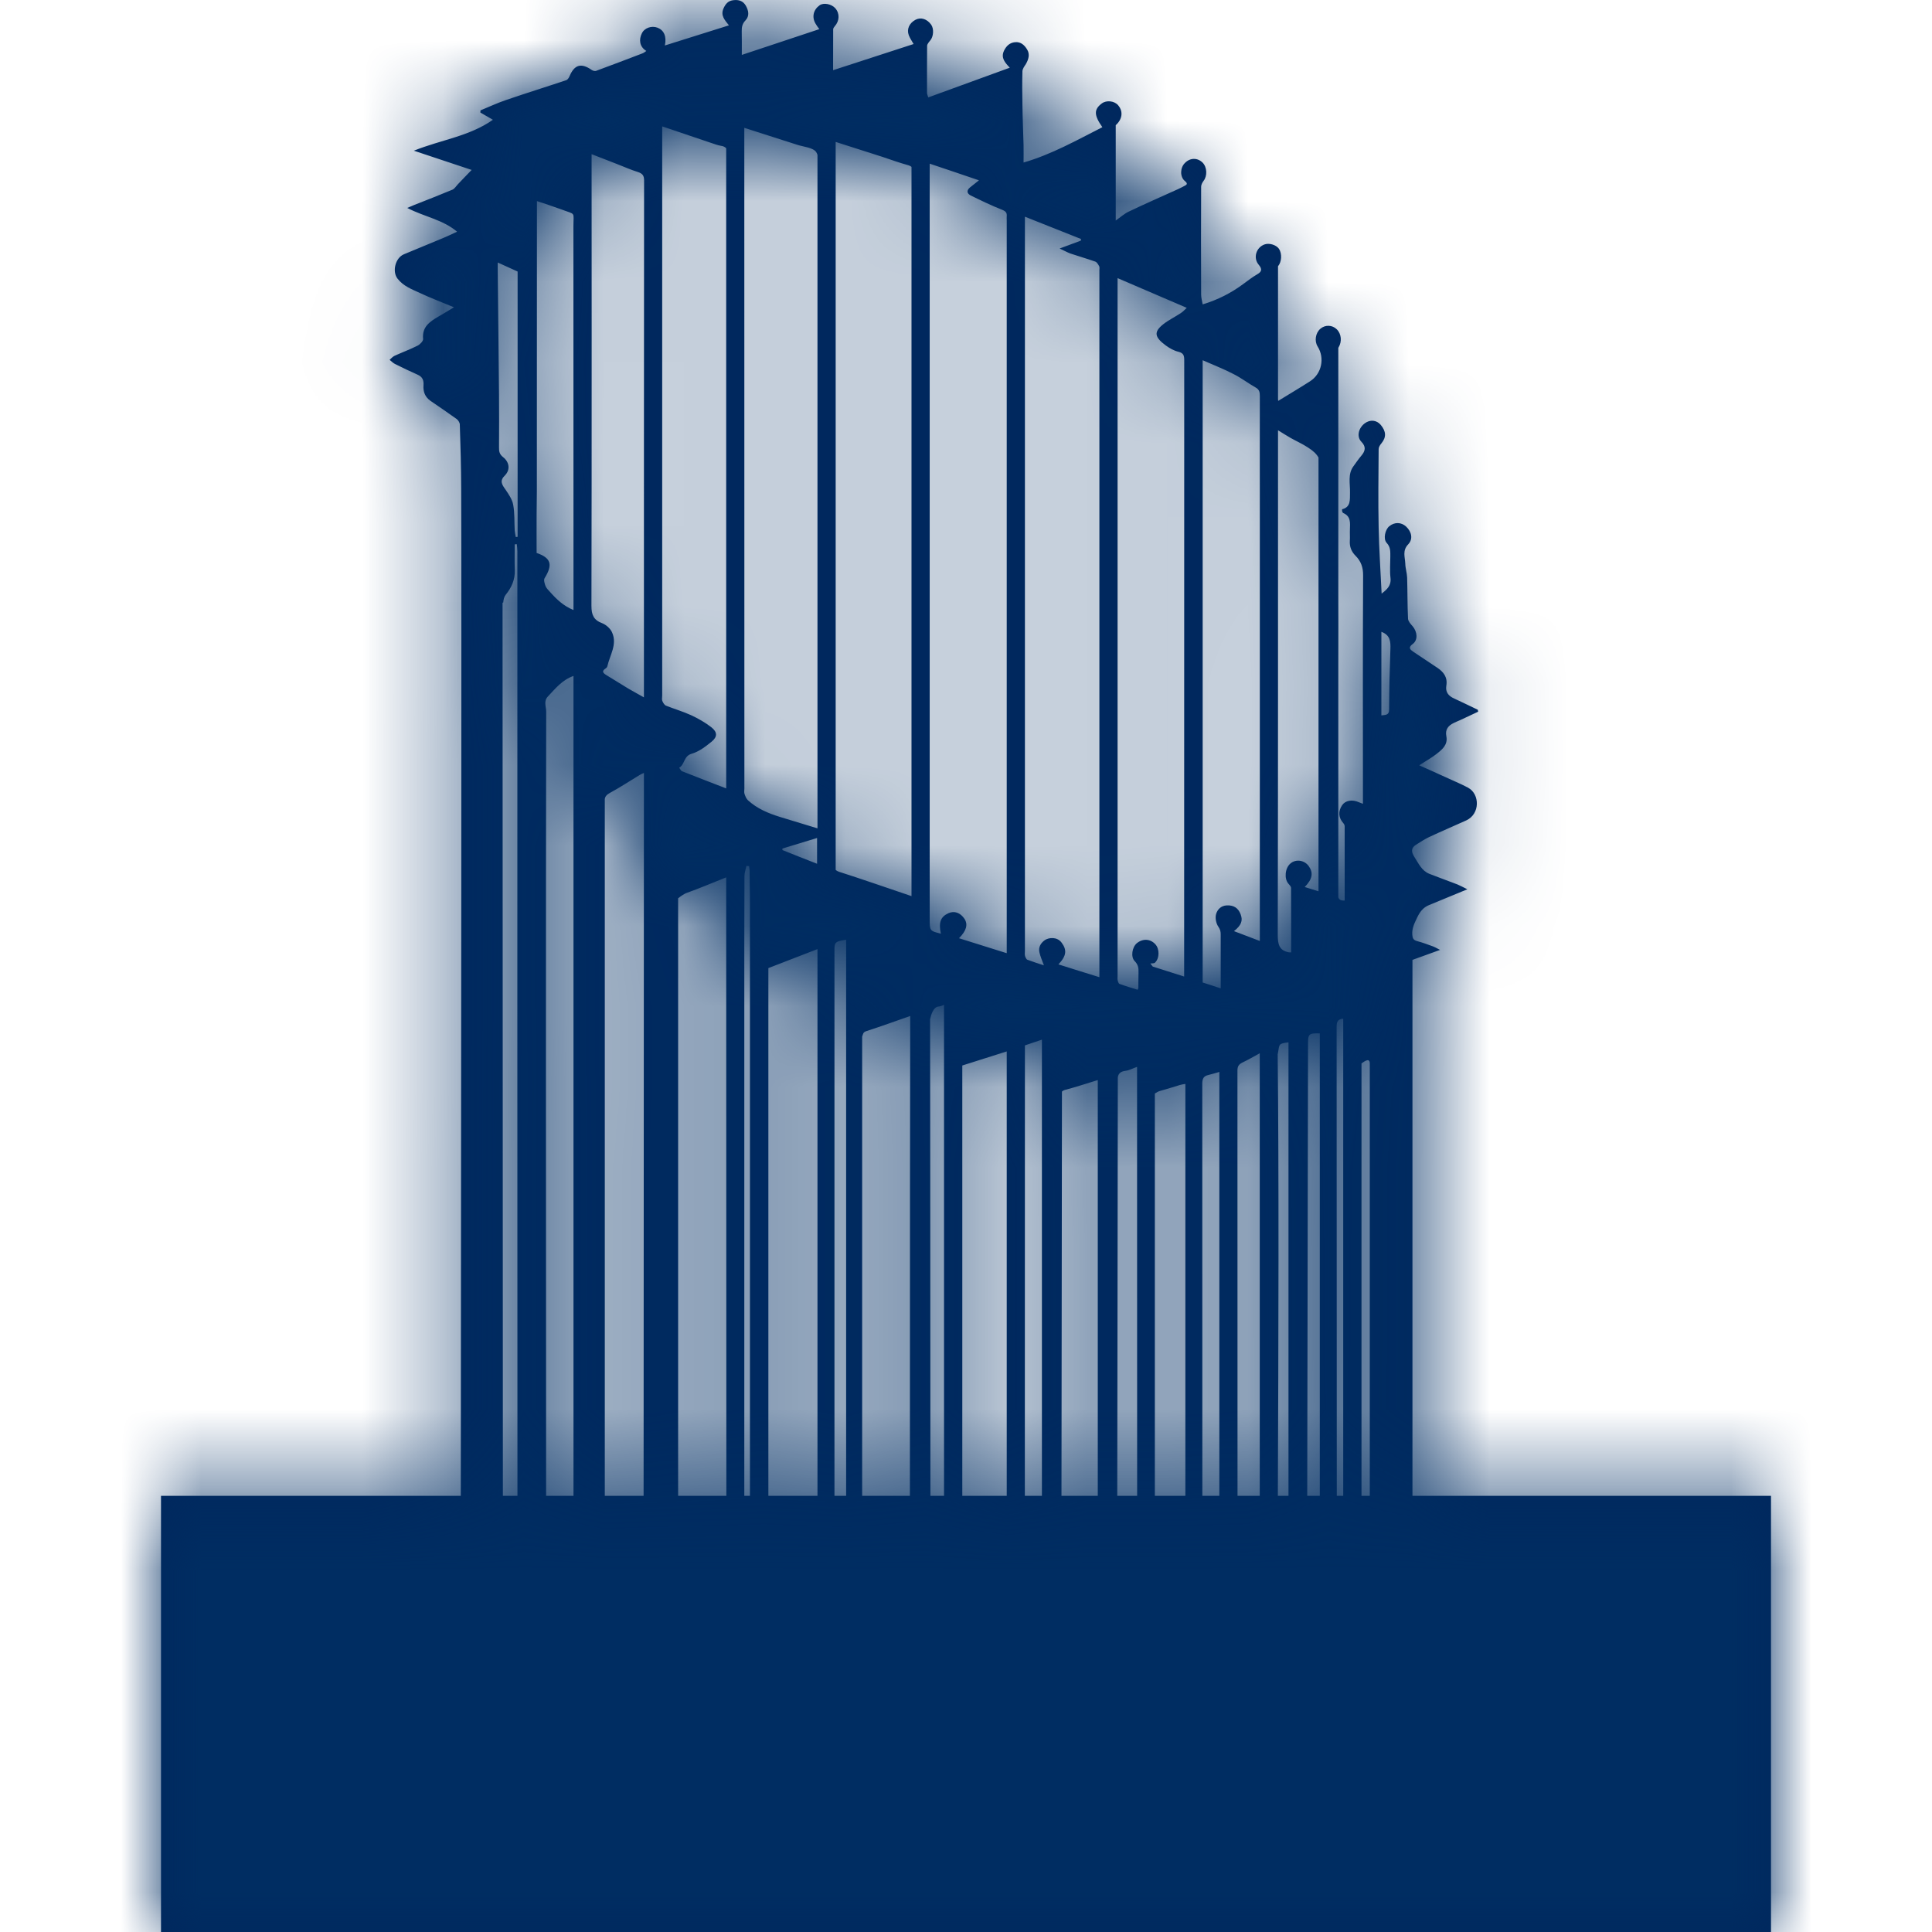
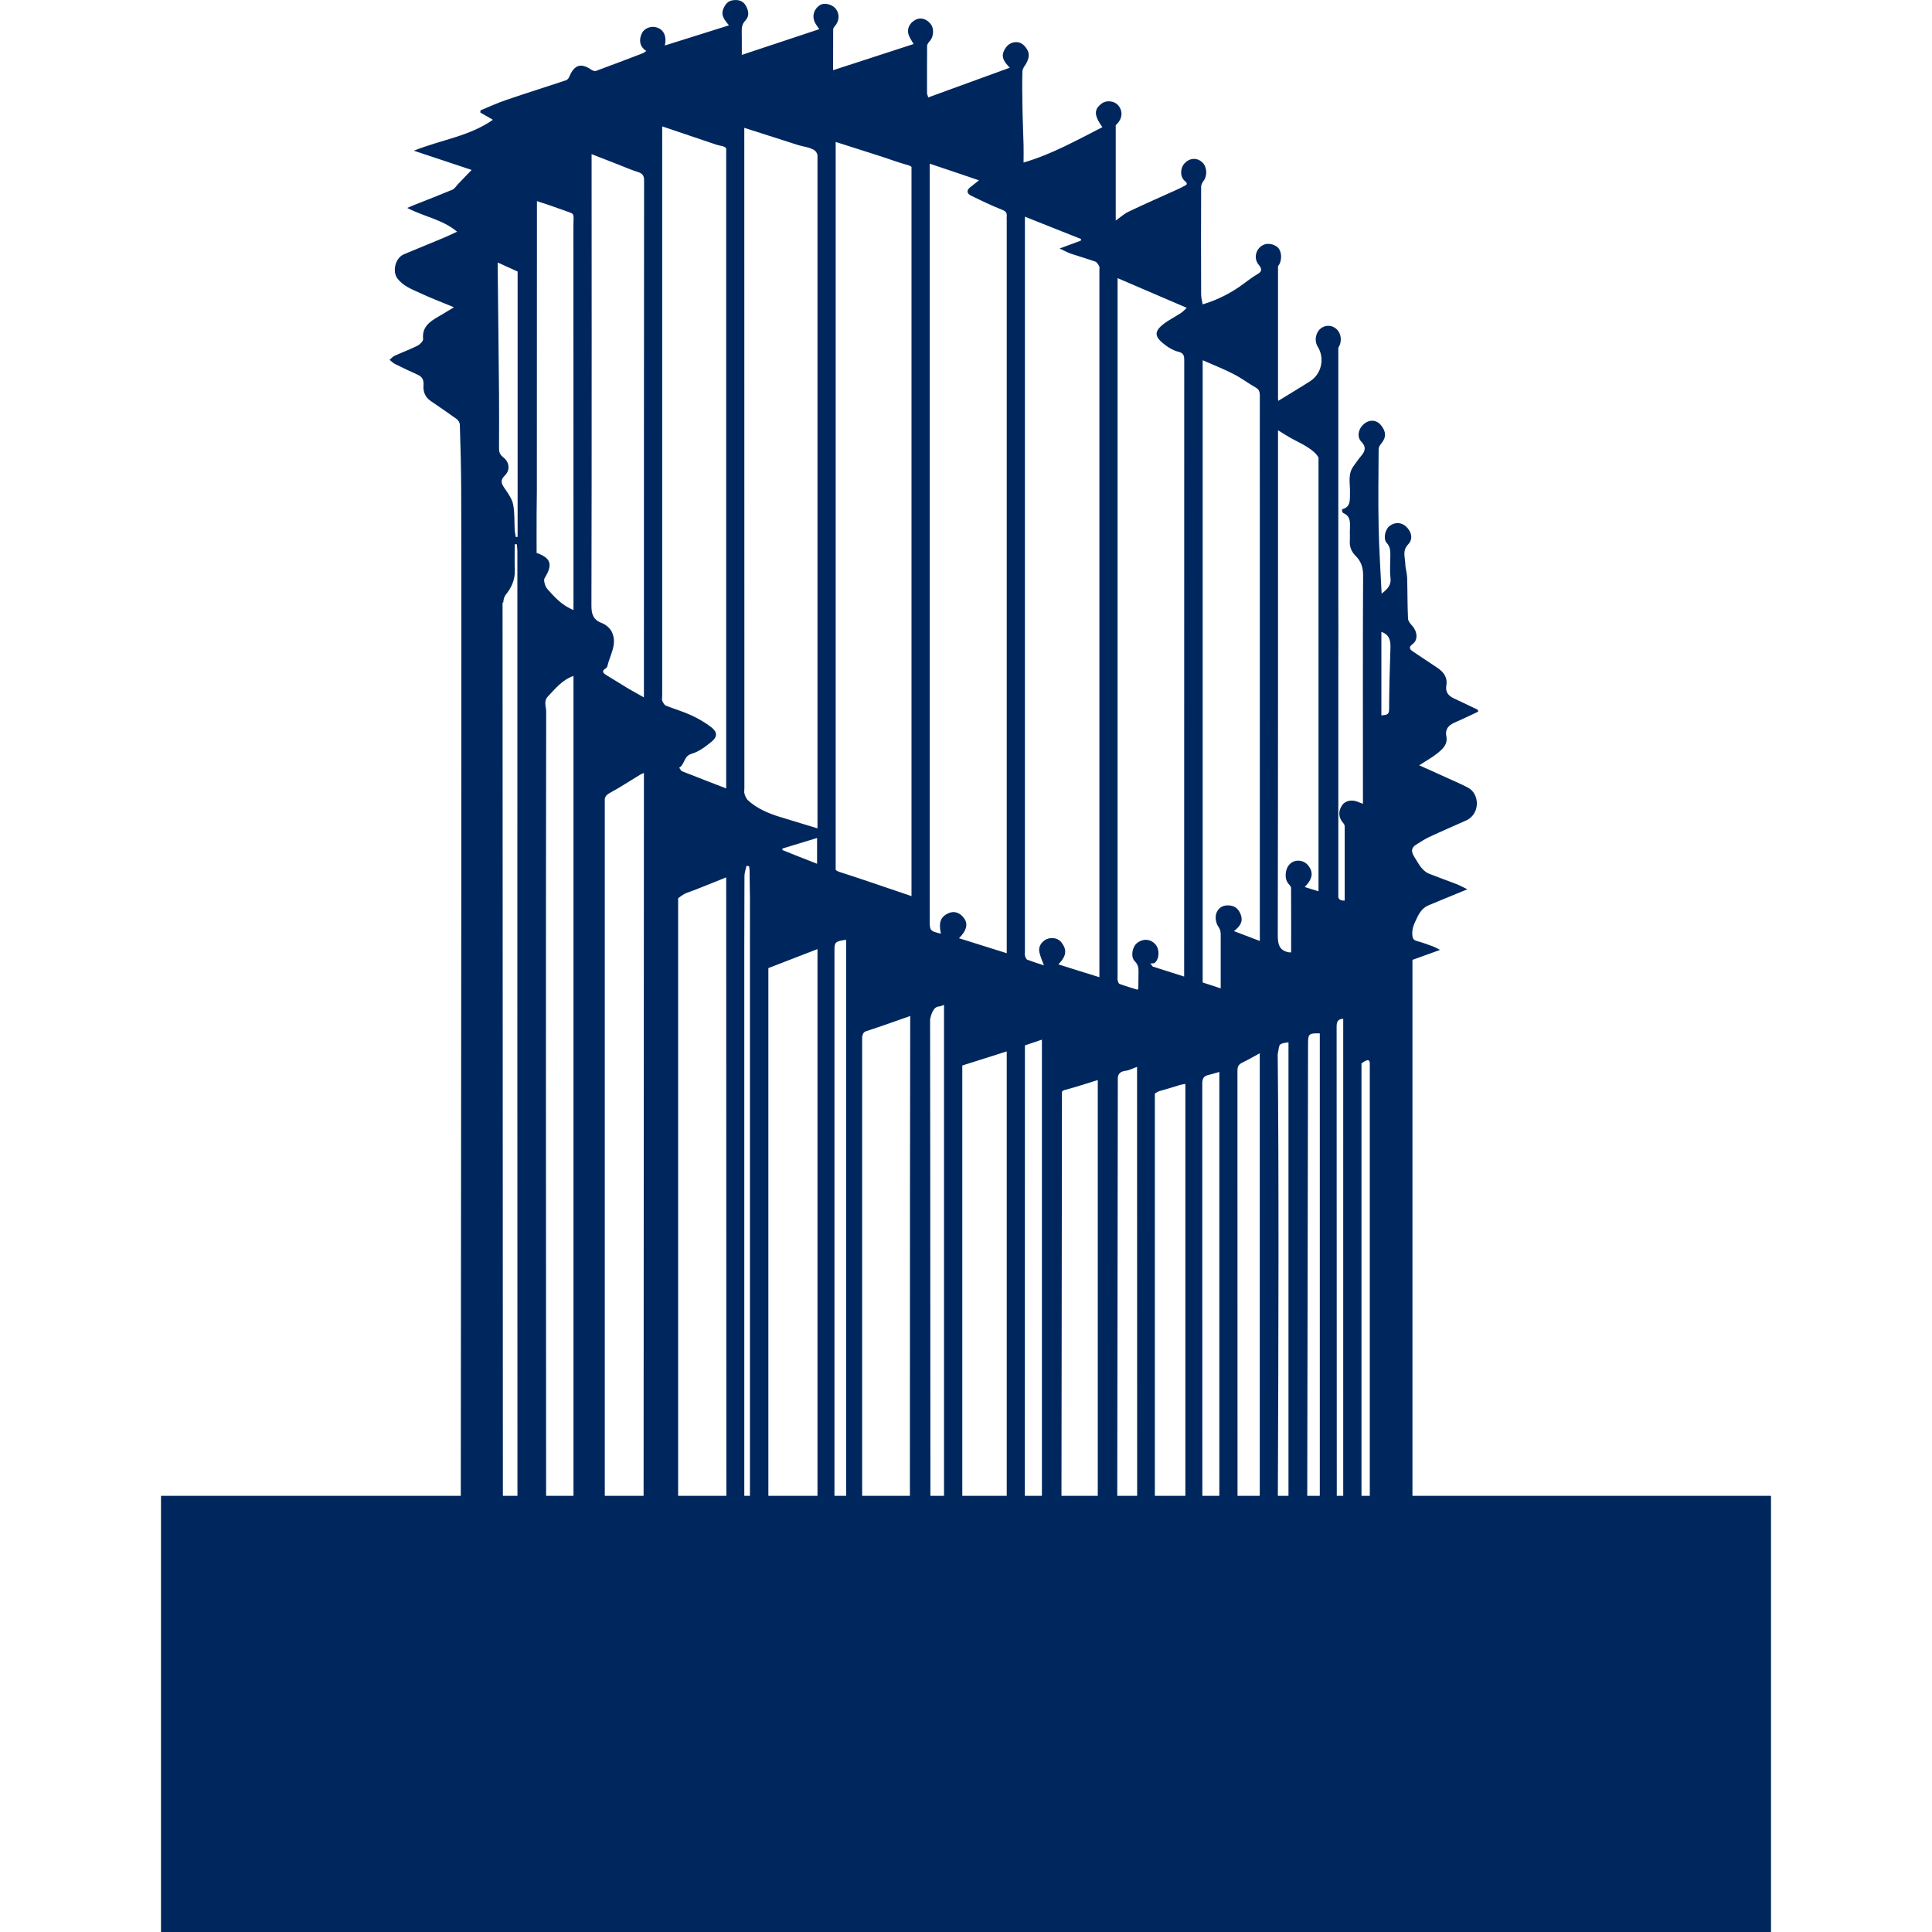
<svg xmlns="http://www.w3.org/2000/svg" xmlns:xlink="http://www.w3.org/1999/xlink" width="24px" height="24px" viewBox="0 0 24 24" version="1.1">
  <title>Icons/Benefits-3</title>
  <desc>Created with Sketch.</desc>
  <defs>
    <path d="M6.243,7.486 C6.248,7.487 6.251,7.487 6.252,7.483 C6.254,7.451 6.262,7.414 6.281,7.39 C6.355,7.299 6.399,7.202 6.395,7.083 C6.391,6.975 6.394,6.869 6.394,6.762 C6.403,6.761 6.411,6.761 6.42,6.76 C6.423,6.79 6.427,6.819 6.427,6.848 L6.427,9.442 C6.427,10.133 6.426,14.794 6.428,18.582 L6.247,18.582 L6.243,7.486 Z M6.183,3.261 C6.276,3.303 6.357,3.34 6.43,3.373 L6.43,6.669 C6.422,6.669 6.414,6.67 6.407,6.671 C6.403,6.644 6.396,6.617 6.394,6.591 C6.388,6.484 6.395,6.374 6.375,6.27 C6.363,6.203 6.319,6.14 6.279,6.081 C6.236,6.02 6.202,5.974 6.273,5.905 C6.34,5.837 6.329,5.741 6.25,5.679 C6.205,5.644 6.198,5.608 6.199,5.557 C6.2,5.34 6.201,5.121 6.199,4.903 C6.195,4.388 6.188,3.873 6.183,3.356 C6.182,3.328 6.183,3.299 6.183,3.261 L6.183,3.261 Z M6.666,6.395 C6.666,6.298 6.669,6.202 6.669,6.106 C6.67,5.402 6.67,2.498 6.67,2.498 C6.774,2.532 6.873,2.565 6.972,2.601 C7.157,2.671 7.123,2.623 7.123,2.817 C7.124,4.369 7.124,5.922 7.124,7.474 L7.124,7.578 C7.001,7.528 6.914,7.445 6.835,7.356 C6.814,7.332 6.788,7.309 6.777,7.281 C6.765,7.25 6.751,7.204 6.766,7.181 C6.87,7.013 6.844,6.93 6.666,6.869 C6.666,6.709 6.665,6.552 6.666,6.395 L6.666,6.395 Z M7.349,1.915 C7.463,1.959 7.568,2 7.673,2.041 C7.757,2.073 7.839,2.111 7.925,2.137 C7.979,2.155 8.001,2.179 8.001,2.24 C7.999,4.359 7.999,6.477 7.999,8.595 L7.999,8.663 C7.929,8.623 7.867,8.59 7.807,8.555 C7.714,8.499 7.622,8.442 7.53,8.385 C7.49,8.36 7.472,8.336 7.523,8.304 C7.532,8.298 7.541,8.289 7.544,8.279 C7.575,8.14 7.669,8.007 7.605,7.86 C7.585,7.81 7.531,7.762 7.481,7.742 C7.375,7.703 7.347,7.639 7.347,7.526 C7.352,6.02 7.349,1.915 7.349,1.915 L7.349,1.915 Z M8.226,1.57 C8.43,1.638 8.628,1.705 8.827,1.773 C8.869,1.786 8.911,1.804 8.955,1.811 C8.987,1.815 9.008,1.827 9.021,1.842 L9.021,9.794 C8.832,9.721 8.652,9.652 8.473,9.581 C8.458,9.575 8.449,9.551 8.437,9.537 C8.507,9.498 8.492,9.393 8.59,9.364 C8.68,9.339 8.764,9.275 8.839,9.214 C8.914,9.153 8.913,9.094 8.835,9.033 C8.759,8.974 8.672,8.925 8.584,8.884 C8.483,8.838 8.376,8.807 8.273,8.766 C8.252,8.757 8.237,8.729 8.227,8.706 C8.22,8.687 8.226,8.664 8.226,8.641 L8.226,1.57 Z M9.023,18.582 L8.424,18.582 L8.424,11.159 C8.461,11.129 8.502,11.103 8.525,11.094 C8.689,11.036 8.848,10.967 9.021,10.899 L9.021,11.014 C9.021,12.579 9.022,15.925 9.023,18.582 L9.023,18.582 Z M7.995,18.582 L7.513,18.582 L7.513,11.772 L7.513,9.926 C7.517,9.895 7.536,9.872 7.574,9.851 C7.702,9.782 7.824,9.701 7.948,9.626 C7.961,9.618 7.976,9.612 7.999,9.602 L7.999,9.704 C7.999,11.815 7.997,15.688 7.995,18.582 L7.995,18.582 Z M6.806,8.652 C6.899,8.554 6.983,8.446 7.124,8.397 L7.124,18.582 L6.784,18.582 C6.782,15.476 6.78,11.199 6.785,8.84 C6.785,8.777 6.75,8.712 6.806,8.652 L6.806,8.652 Z M9.248,10.883 C9.248,10.841 9.264,10.799 9.273,10.756 C9.283,10.757 9.294,10.758 9.305,10.76 C9.307,10.778 9.312,10.798 9.312,10.817 C9.312,10.926 9.314,11.036 9.316,11.146 L9.316,18.582 L9.246,18.582 L9.246,11.748 C9.247,11.433 9.248,11.142 9.248,10.883 L9.248,10.883 Z M9.902,1.798 C9.984,1.825 10.099,1.832 10.139,1.889 C10.146,1.9 10.151,1.911 10.155,1.924 L10.155,2.15 L10.155,2.151 L10.155,10.29 C9.993,10.24 9.841,10.195 9.688,10.148 C9.543,10.103 9.404,10.045 9.29,9.94 C9.269,9.92 9.258,9.889 9.248,9.86 C9.242,9.84 9.247,9.817 9.247,9.795 C9.247,7.66 9.246,1.588 9.246,1.588 C9.472,1.66 9.687,1.729 9.902,1.798 L9.902,1.798 Z M9.719,10.541 C9.86,10.499 10.001,10.455 10.15,10.41 L10.15,10.73 C10.004,10.673 9.861,10.617 9.72,10.56 C9.719,10.554 9.719,10.548 9.719,10.541 L9.719,10.541 Z M10.155,11.79 L10.155,18.582 L9.545,18.582 L9.545,12.026 C9.742,11.949 9.943,11.872 10.155,11.79 L10.155,11.79 Z M10.511,11.674 L10.511,18.582 L10.366,18.582 L10.366,11.795 C10.366,11.705 10.379,11.693 10.511,11.674 L10.511,11.674 Z M10.381,1.763 C10.584,1.828 10.772,1.888 10.96,1.948 C11.068,1.984 11.175,2.023 11.285,2.053 C11.302,2.058 11.314,2.065 11.323,2.073 L11.323,11.132 C11.016,11.028 10.72,10.925 10.421,10.829 C10.403,10.823 10.39,10.815 10.381,10.806 L10.381,1.763 Z M11.549,2.148 L11.549,2.033 C11.76,2.104 11.96,2.171 12.161,2.24 C12.121,2.271 12.087,2.3 12.051,2.327 C12.002,2.367 12.013,2.406 12.06,2.429 C12.189,2.492 12.317,2.554 12.449,2.606 C12.494,2.624 12.51,2.643 12.506,2.686 C12.504,2.703 12.506,2.718 12.506,2.736 L12.506,11.728 L12.506,11.841 C12.303,11.778 12.111,11.717 11.913,11.655 C12.007,11.561 12.026,11.483 11.981,11.414 C11.93,11.338 11.856,11.311 11.782,11.344 C11.684,11.388 11.658,11.459 11.688,11.599 C11.549,11.563 11.549,11.563 11.549,11.417 L11.549,2.148 Z M12.506,18.582 L11.954,18.582 L11.954,13.236 C12.124,13.182 12.312,13.122 12.506,13.061 L12.506,13.207 L12.506,18.582 Z M11.554,12.661 C11.564,12.614 11.592,12.506 11.663,12.503 C11.683,12.502 11.704,12.491 11.727,12.483 L11.727,18.582 L11.558,18.582 C11.557,15.273 11.555,13.522 11.554,12.661 L11.554,12.661 Z M11.303,18.582 L10.71,18.582 L10.71,12.878 C10.722,12.844 10.72,12.823 10.762,12.809 C10.942,12.751 11.121,12.686 11.307,12.621 C11.305,13.538 11.303,15.331 11.303,18.582 L11.303,18.582 Z M12.732,12.986 C12.802,12.963 12.873,12.939 12.943,12.915 L12.943,18.582 L12.731,18.582 C12.731,16.05 12.732,13.136 12.732,13.055 L12.732,12.986 Z M12.732,2.692 C12.974,2.789 13.201,2.878 13.429,2.969 C13.429,2.976 13.428,2.982 13.427,2.989 C13.347,3.018 13.267,3.049 13.163,3.087 C13.221,3.114 13.258,3.135 13.299,3.15 C13.4,3.184 13.505,3.214 13.607,3.25 C13.627,3.258 13.643,3.286 13.655,3.308 C13.661,3.321 13.657,3.34 13.657,3.356 L13.657,12.038 L13.657,12.139 C13.48,12.085 13.317,12.033 13.148,11.98 C13.249,11.874 13.256,11.801 13.187,11.709 C13.131,11.634 13.028,11.646 12.98,11.678 C12.929,11.714 12.897,11.766 12.912,11.831 C12.924,11.884 12.947,11.935 12.968,11.992 C12.901,11.97 12.83,11.948 12.762,11.922 C12.748,11.916 12.738,11.891 12.733,11.874 C12.728,11.854 12.732,11.831 12.732,11.81 L12.732,2.692 Z M13.883,3.52 L13.883,3.455 C14.162,3.575 14.444,3.696 14.742,3.824 C14.715,3.85 14.694,3.873 14.67,3.888 C14.597,3.937 14.517,3.975 14.45,4.028 C14.329,4.124 14.342,4.189 14.484,4.293 C14.531,4.327 14.584,4.357 14.64,4.37 C14.701,4.386 14.711,4.416 14.711,4.472 C14.71,5.468 14.71,10.511 14.71,12.131 C14.575,12.088 14.448,12.048 14.32,12.007 C14.31,11.995 14.3,11.982 14.29,11.969 C14.309,11.966 14.335,11.97 14.347,11.959 C14.405,11.906 14.406,11.788 14.352,11.73 C14.29,11.661 14.196,11.657 14.122,11.717 C14.064,11.766 14.043,11.886 14.096,11.94 C14.138,11.982 14.145,12.026 14.143,12.079 C14.141,12.144 14.142,12.209 14.141,12.274 C14.141,12.278 14.137,12.283 14.132,12.295 C14.058,12.272 13.982,12.25 13.908,12.223 C13.895,12.218 13.888,12.194 13.884,12.177 C13.88,12.159 13.883,12.14 13.883,12.12 L13.883,3.52 Z M14.725,18.582 L14.346,18.582 L14.346,13.584 C14.367,13.571 14.391,13.557 14.407,13.553 C14.492,13.53 14.574,13.503 14.658,13.478 C14.678,13.472 14.698,13.469 14.725,13.465 L14.725,18.582 Z M14.126,18.582 L13.879,18.582 L13.886,13.382 C13.894,13.336 13.919,13.31 13.982,13.302 C14.028,13.296 14.071,13.272 14.125,13.253 C14.125,13.253 14.126,15.972 14.126,18.582 L14.126,18.582 Z M13.637,18.582 L13.186,18.582 L13.192,13.56 C13.202,13.55 13.217,13.542 13.238,13.537 C13.369,13.503 13.498,13.459 13.637,13.417 L13.637,18.582 Z M15.011,13.354 C15.052,13.345 15.092,13.331 15.147,13.316 L15.147,18.582 L14.936,18.582 C14.936,16.876 14.936,15.169 14.935,13.463 C14.935,13.4 14.951,13.367 15.011,13.354 L15.011,13.354 Z M14.94,4.475 C15.074,4.534 15.201,4.583 15.322,4.646 C15.419,4.694 15.506,4.762 15.6,4.815 C15.647,4.841 15.65,4.878 15.65,4.923 C15.649,5.38 15.65,5.837 15.65,6.294 L15.65,11.574 L15.65,11.689 C15.541,11.648 15.441,11.61 15.329,11.567 C15.422,11.493 15.441,11.435 15.412,11.359 C15.382,11.279 15.327,11.244 15.241,11.247 C15.166,11.25 15.123,11.3 15.107,11.354 C15.093,11.402 15.106,11.471 15.135,11.512 C15.158,11.546 15.164,11.572 15.164,11.608 L15.164,12.278 C15.085,12.252 15.014,12.228 14.94,12.205 L14.94,4.475 Z M15.372,13.298 C15.372,13.241 15.393,13.219 15.438,13.197 C15.506,13.165 15.572,13.126 15.649,13.084 L15.649,18.582 L15.373,18.582 C15.373,16.821 15.373,15.06 15.372,13.298 L15.372,13.298 Z M15.876,13.076 C15.895,12.97 15.879,12.965 16.006,12.948 L16.006,13.045 L16.006,18.582 L15.874,18.582 C15.882,16.653 15.888,14.536 15.872,13.097 C15.873,13.09 15.875,13.084 15.876,13.076 L15.876,13.076 Z M15.876,5.686 L15.876,5.345 C15.93,5.378 15.98,5.41 16.032,5.44 C16.103,5.48 16.18,5.514 16.248,5.559 C16.313,5.6 16.355,5.64 16.379,5.684 L16.379,6.517 L16.379,9.297 L16.379,11.072 C16.32,11.054 16.267,11.038 16.208,11.019 C16.306,10.918 16.317,10.841 16.256,10.757 C16.202,10.684 16.097,10.669 16.03,10.727 C15.963,10.783 15.951,10.914 16.004,10.976 C16.018,10.992 16.038,11.012 16.038,11.031 C16.04,11.297 16.039,11.563 16.039,11.831 C16.026,11.83 16.018,11.831 16.01,11.83 C15.888,11.807 15.873,11.727 15.873,11.613 C15.877,9.638 15.876,7.662 15.876,5.686 L15.876,5.686 Z M16.395,18.582 L16.239,18.582 C16.242,16.542 16.246,14.198 16.249,12.965 C16.249,12.843 16.259,12.834 16.395,12.837 L16.395,18.582 Z M16.686,12.655 L16.686,18.582 L16.606,18.582 C16.605,16.642 16.605,14.702 16.604,12.76 C16.604,12.703 16.61,12.659 16.686,12.655 L16.686,12.655 Z M17.016,13.21 L17.016,18.582 L16.913,18.582 L16.913,13.21 C16.919,13.21 17.016,13.12 17.016,13.21 L17.016,13.21 Z M17.16,7.849 C17.271,7.889 17.276,7.972 17.272,8.067 C17.263,8.315 17.257,8.564 17.256,8.814 C17.256,8.891 17.204,8.879 17.16,8.887 L17.16,7.849 Z M17.546,18.582 C17.546,16.357 17.546,13.656 17.546,12.031 L17.546,11.924 C17.657,11.884 17.763,11.846 17.889,11.8 C17.847,11.779 17.823,11.764 17.797,11.755 C17.733,11.732 17.668,11.707 17.601,11.69 C17.556,11.677 17.547,11.654 17.544,11.611 C17.538,11.53 17.571,11.469 17.603,11.401 C17.638,11.327 17.678,11.274 17.75,11.244 C17.903,11.181 18.056,11.118 18.228,11.047 C18.178,11.022 18.142,11.003 18.105,10.987 C17.989,10.942 17.872,10.901 17.756,10.855 C17.66,10.817 17.621,10.724 17.569,10.644 C17.534,10.589 17.523,10.536 17.588,10.495 C17.642,10.461 17.695,10.426 17.751,10.399 C17.905,10.327 18.061,10.261 18.215,10.191 C18.387,10.112 18.385,9.865 18.237,9.785 C18.142,9.734 18.041,9.694 17.943,9.648 C17.841,9.602 17.74,9.555 17.63,9.507 C17.712,9.453 17.783,9.415 17.846,9.365 C17.915,9.311 17.988,9.252 17.967,9.146 C17.95,9.062 17.991,9.013 18.061,8.98 C18.086,8.967 18.114,8.957 18.14,8.945 C18.214,8.911 18.288,8.876 18.362,8.841 C18.361,8.833 18.359,8.824 18.358,8.817 C18.26,8.77 18.163,8.723 18.064,8.677 C17.994,8.646 17.953,8.598 17.967,8.516 C17.984,8.413 17.932,8.346 17.853,8.294 C17.754,8.228 17.655,8.163 17.556,8.096 C17.518,8.07 17.488,8.045 17.549,8 C17.616,7.951 17.608,7.849 17.547,7.778 C17.523,7.752 17.493,7.717 17.491,7.686 C17.483,7.515 17.485,7.346 17.48,7.175 C17.478,7.117 17.458,7.06 17.457,7.002 C17.454,6.921 17.418,6.84 17.493,6.762 C17.556,6.697 17.536,6.606 17.468,6.542 C17.407,6.485 17.323,6.483 17.257,6.538 C17.207,6.579 17.18,6.695 17.226,6.744 C17.276,6.798 17.271,6.855 17.271,6.916 C17.271,7.003 17.263,7.091 17.273,7.177 C17.285,7.275 17.23,7.322 17.163,7.374 C17.15,7.094 17.131,6.822 17.126,6.549 C17.119,6.226 17.124,5.902 17.126,5.579 C17.126,5.555 17.143,5.528 17.16,5.508 C17.223,5.431 17.22,5.36 17.152,5.278 C17.1,5.217 17.02,5.209 16.953,5.259 C16.874,5.319 16.851,5.424 16.91,5.486 C16.972,5.549 16.962,5.601 16.91,5.662 C16.876,5.702 16.846,5.746 16.815,5.789 C16.739,5.89 16.773,6.007 16.77,6.119 C16.768,6.208 16.782,6.299 16.672,6.326 C16.672,6.342 16.671,6.348 16.673,6.353 C16.676,6.361 16.68,6.37 16.686,6.373 C16.783,6.414 16.771,6.497 16.769,6.578 C16.767,6.625 16.771,6.671 16.768,6.717 C16.763,6.792 16.788,6.853 16.84,6.905 C16.907,6.972 16.934,7.049 16.933,7.149 C16.928,8.064 16.931,8.977 16.931,9.892 L16.931,9.985 C16.91,9.977 16.895,9.972 16.881,9.966 C16.799,9.928 16.713,9.943 16.673,10.002 C16.62,10.08 16.626,10.158 16.69,10.229 C16.698,10.238 16.704,10.253 16.704,10.265 L16.704,11.187 C16.657,11.19 16.633,11.176 16.625,11.145 L16.625,8.262 C16.626,7.953 16.626,7.645 16.625,7.336 L16.625,4.321 C16.626,4.318 16.628,4.315 16.63,4.312 C16.671,4.244 16.664,4.146 16.605,4.09 C16.549,4.035 16.461,4.033 16.402,4.084 C16.341,4.137 16.326,4.237 16.368,4.304 C16.459,4.449 16.419,4.644 16.273,4.737 C16.14,4.822 16.005,4.902 15.878,4.98 C15.877,4.973 15.877,4.965 15.876,4.958 L15.876,3.307 L15.877,3.306 C15.921,3.254 15.928,3.152 15.888,3.091 C15.853,3.041 15.763,3.014 15.704,3.038 C15.602,3.078 15.565,3.207 15.637,3.29 C15.683,3.345 15.674,3.376 15.615,3.409 C15.557,3.443 15.504,3.484 15.451,3.523 C15.296,3.639 15.127,3.725 14.94,3.781 C14.932,3.737 14.921,3.697 14.921,3.658 C14.919,3.212 14.919,2.765 14.921,2.319 C14.921,2.295 14.936,2.267 14.951,2.247 C15,2.185 14.995,2.075 14.938,2.019 C14.874,1.957 14.783,1.959 14.719,2.025 C14.66,2.083 14.655,2.195 14.718,2.248 C14.764,2.286 14.739,2.296 14.707,2.313 C14.683,2.325 14.66,2.338 14.635,2.349 C14.431,2.442 14.225,2.531 14.023,2.628 C13.968,2.653 13.921,2.697 13.86,2.739 L13.86,1.555 C13.941,1.483 13.956,1.386 13.891,1.309 C13.846,1.253 13.745,1.241 13.687,1.285 C13.588,1.359 13.588,1.43 13.694,1.58 C13.375,1.742 13.064,1.918 12.715,2.019 C12.715,1.942 12.717,1.871 12.715,1.801 C12.711,1.635 12.703,1.471 12.701,1.306 C12.698,1.166 12.697,1.026 12.701,0.885 C12.702,0.855 12.725,0.824 12.743,0.797 C12.777,0.738 12.796,0.676 12.76,0.616 C12.728,0.563 12.683,0.517 12.61,0.524 C12.543,0.53 12.501,0.571 12.472,0.63 C12.43,0.719 12.485,0.779 12.544,0.841 C12.202,0.965 11.869,1.087 11.531,1.21 C11.524,1.185 11.516,1.171 11.516,1.155 C11.516,0.961 11.515,0.764 11.517,0.568 C11.518,0.548 11.538,0.524 11.554,0.505 C11.597,0.457 11.604,0.358 11.567,0.306 C11.515,0.234 11.438,0.211 11.372,0.246 C11.296,0.287 11.261,0.362 11.289,0.437 C11.304,0.477 11.33,0.512 11.349,0.547 C11.019,0.654 10.688,0.761 10.349,0.872 C10.349,0.695 10.349,0.53 10.35,0.364 C10.35,0.351 10.361,0.337 10.369,0.327 C10.43,0.259 10.433,0.167 10.376,0.102 C10.329,0.049 10.23,0.03 10.181,0.066 C10.104,0.121 10.083,0.211 10.13,0.292 C10.143,0.316 10.16,0.338 10.178,0.362 C9.854,0.469 9.539,0.574 9.215,0.682 C9.215,0.57 9.216,0.481 9.214,0.391 C9.213,0.339 9.22,0.295 9.261,0.253 C9.313,0.198 9.299,0.13 9.264,0.069 C9.229,0.01 9.175,-0.005 9.113,0.002 C9.047,0.008 9.013,0.047 8.987,0.106 C8.949,0.193 9.003,0.249 9.055,0.315 C8.786,0.399 8.528,0.481 8.259,0.565 C8.284,0.453 8.247,0.374 8.168,0.344 C8.095,0.316 8.004,0.346 7.972,0.417 C7.937,0.49 7.941,0.579 8.029,0.633 C8.013,0.644 7.998,0.657 7.981,0.663 C7.789,0.736 7.597,0.81 7.403,0.881 C7.389,0.885 7.366,0.879 7.352,0.87 C7.22,0.778 7.136,0.802 7.075,0.947 C7.067,0.966 7.052,0.99 7.034,0.996 C6.784,1.08 6.532,1.158 6.282,1.244 C6.176,1.28 6.074,1.328 5.969,1.371 C5.969,1.38 5.968,1.389 5.967,1.398 C6.018,1.427 6.069,1.457 6.123,1.488 C5.83,1.694 5.48,1.736 5.141,1.872 C5.398,1.958 5.631,2.035 5.859,2.111 C5.795,2.176 5.741,2.234 5.686,2.291 C5.665,2.314 5.647,2.344 5.621,2.356 C5.463,2.422 5.303,2.484 5.144,2.547 C5.122,2.556 5.1,2.566 5.059,2.583 C5.272,2.694 5.497,2.726 5.678,2.878 C5.613,2.908 5.561,2.934 5.507,2.956 C5.345,3.024 5.181,3.092 5.017,3.159 C4.91,3.204 4.87,3.373 4.938,3.461 C5.012,3.556 5.116,3.593 5.215,3.639 C5.347,3.701 5.485,3.753 5.639,3.817 C5.561,3.864 5.503,3.901 5.444,3.934 C5.338,3.996 5.241,4.061 5.256,4.211 C5.259,4.236 5.217,4.28 5.185,4.295 C5.093,4.341 4.996,4.377 4.903,4.419 C4.879,4.43 4.86,4.452 4.84,4.47 C4.861,4.487 4.881,4.508 4.906,4.521 C4.999,4.568 5.095,4.613 5.191,4.656 C5.25,4.683 5.265,4.725 5.261,4.786 C5.255,4.864 5.279,4.931 5.347,4.979 C5.456,5.053 5.566,5.129 5.674,5.206 C5.693,5.221 5.712,5.251 5.712,5.274 C5.721,5.54 5.728,5.805 5.729,6.071 C5.735,7.347 5.728,13.879 5.724,18.582 L2,18.582 L2,24 L22,24 L22,18.582 L17.546,18.582 Z" id="path-1" />
  </defs>
  <g id="Symbols" stroke="none" stroke-width="1" fill="none" fill-rule="evenodd">
    <g id="Icons/Benefits-3">
      <rect id="Bounding-Box" x="0" y="0" width="24" height="24" />
      <mask id="mask-2" fill="white">
        <use xlink:href="#path-1" />
      </mask>
      <use id="Mask" fill="#00275D" xlink:href="#path-1" />
      <g id="Mixin/Fill/Primary" mask="url(#mask-2)" fill="#002D62">
-         <rect id="Box" x="0" y="0" width="24" height="24" />
-       </g>
+         </g>
    </g>
  </g>
</svg>